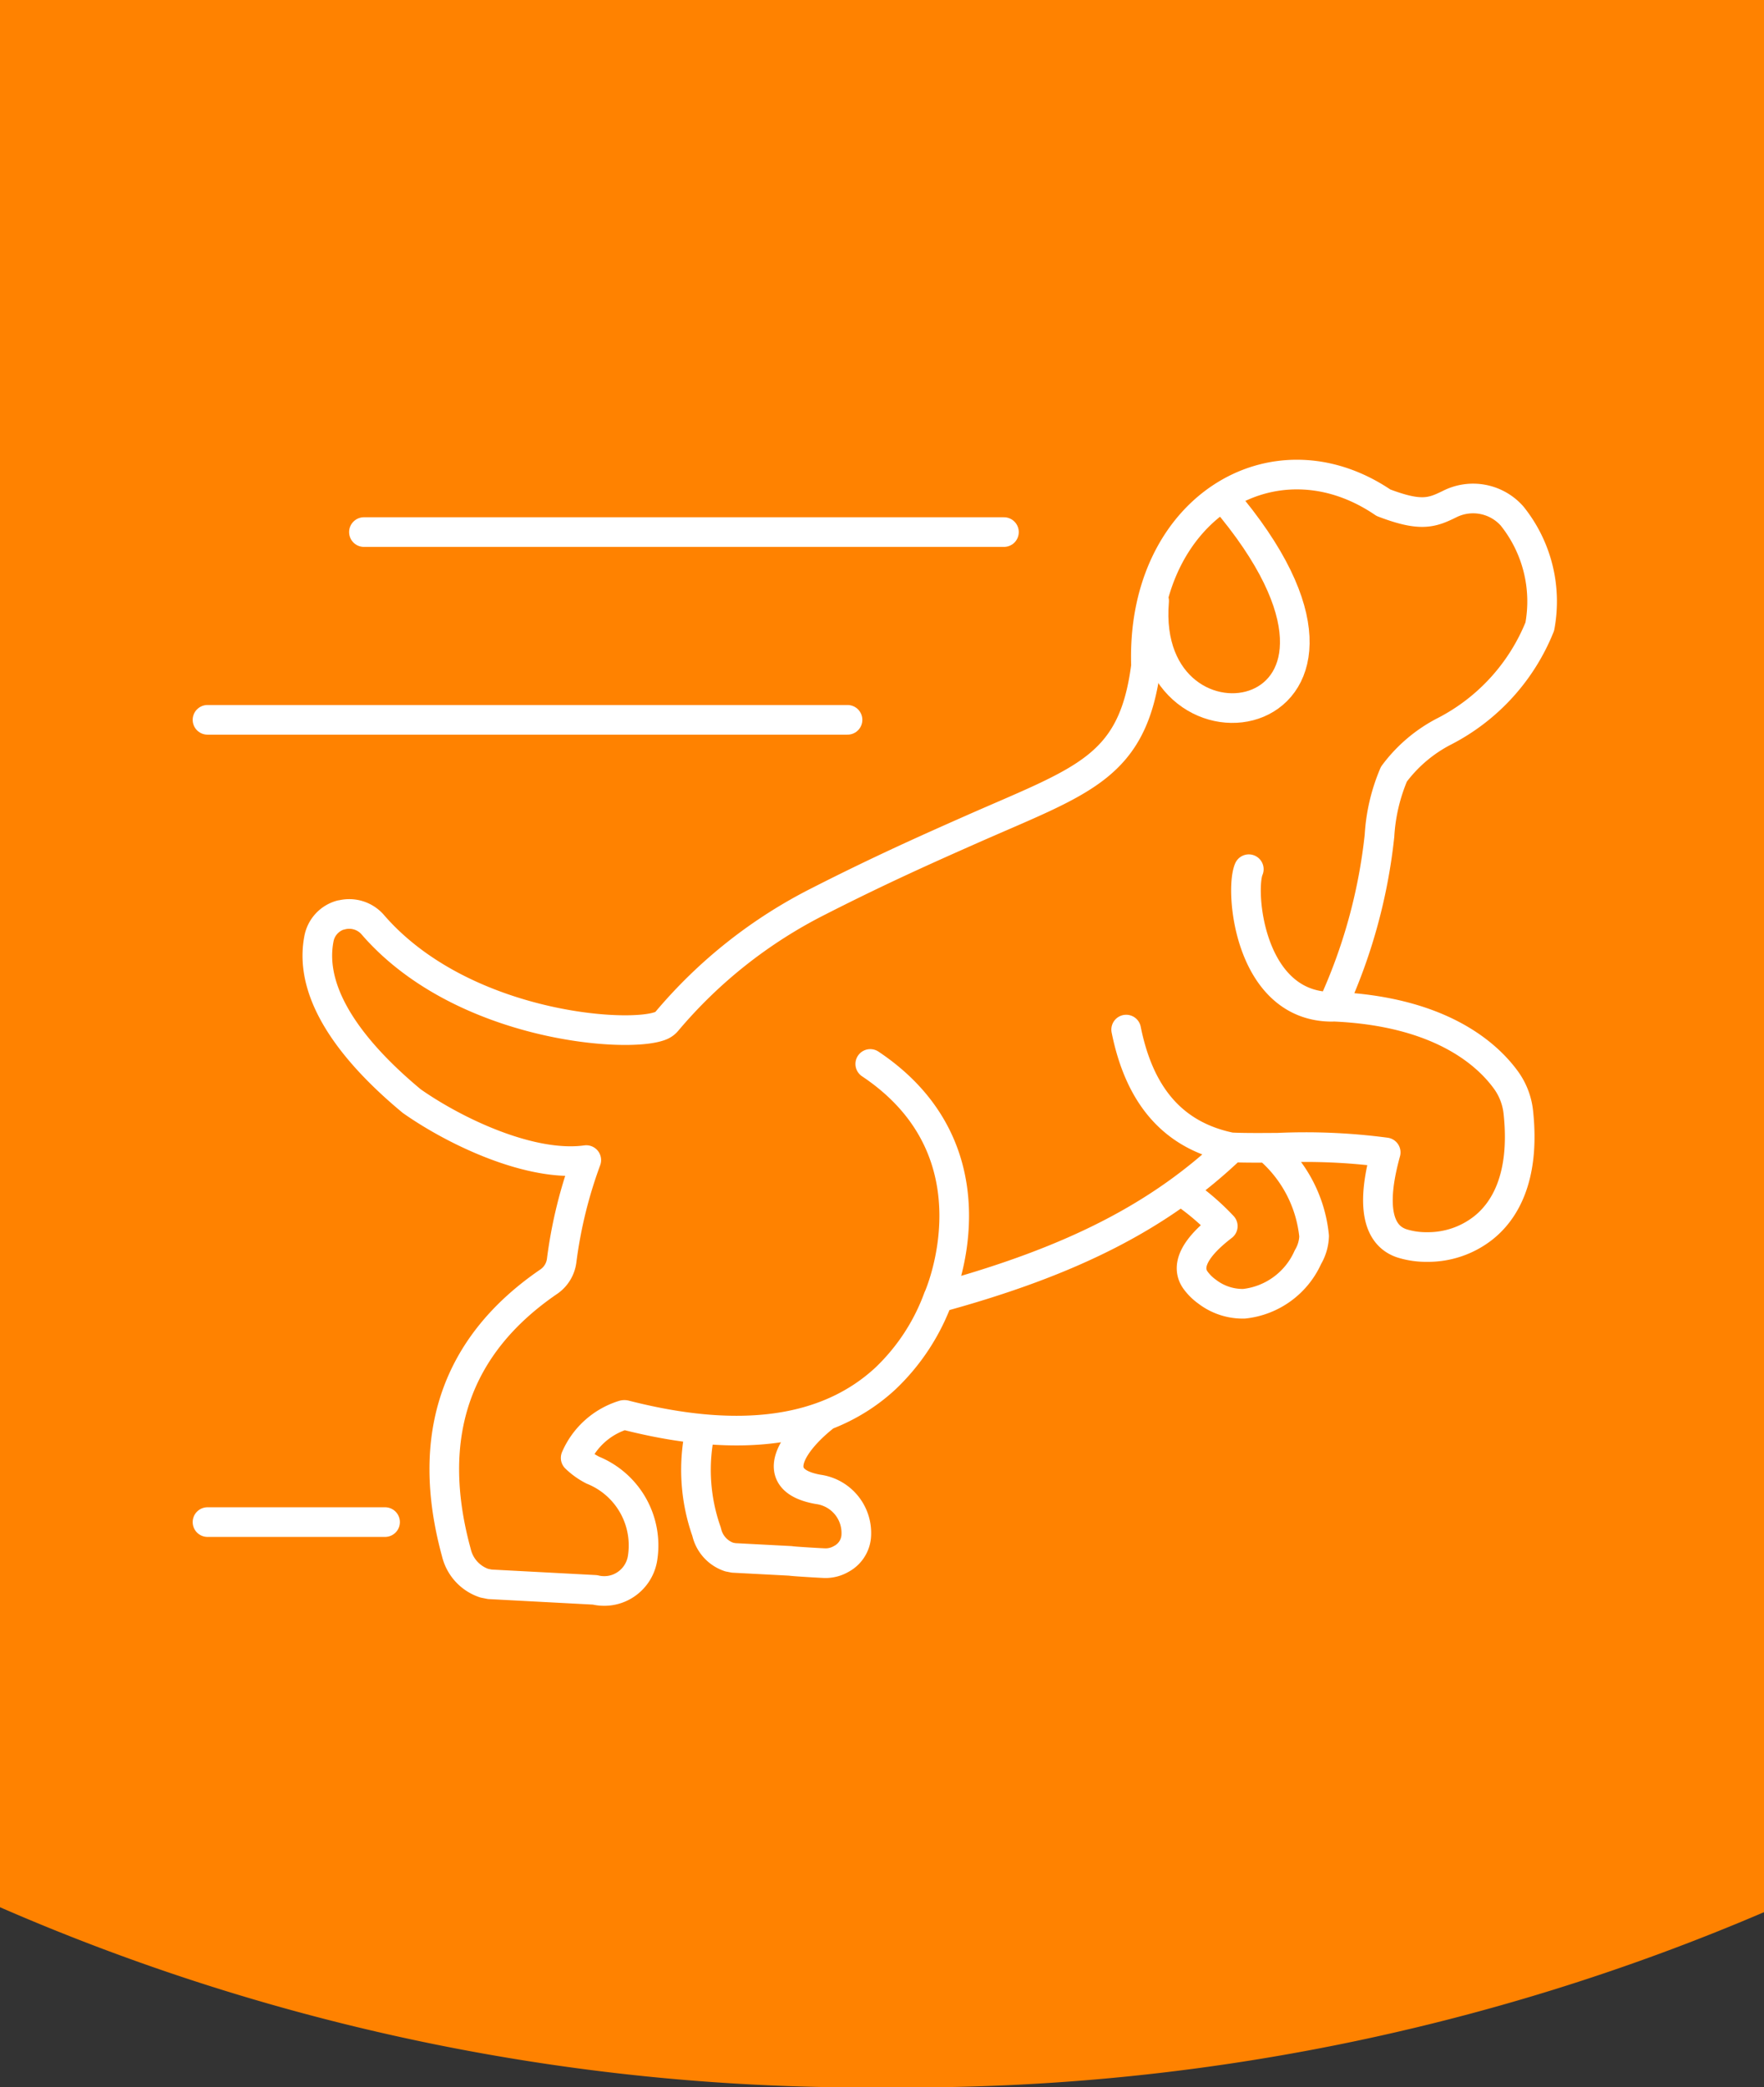
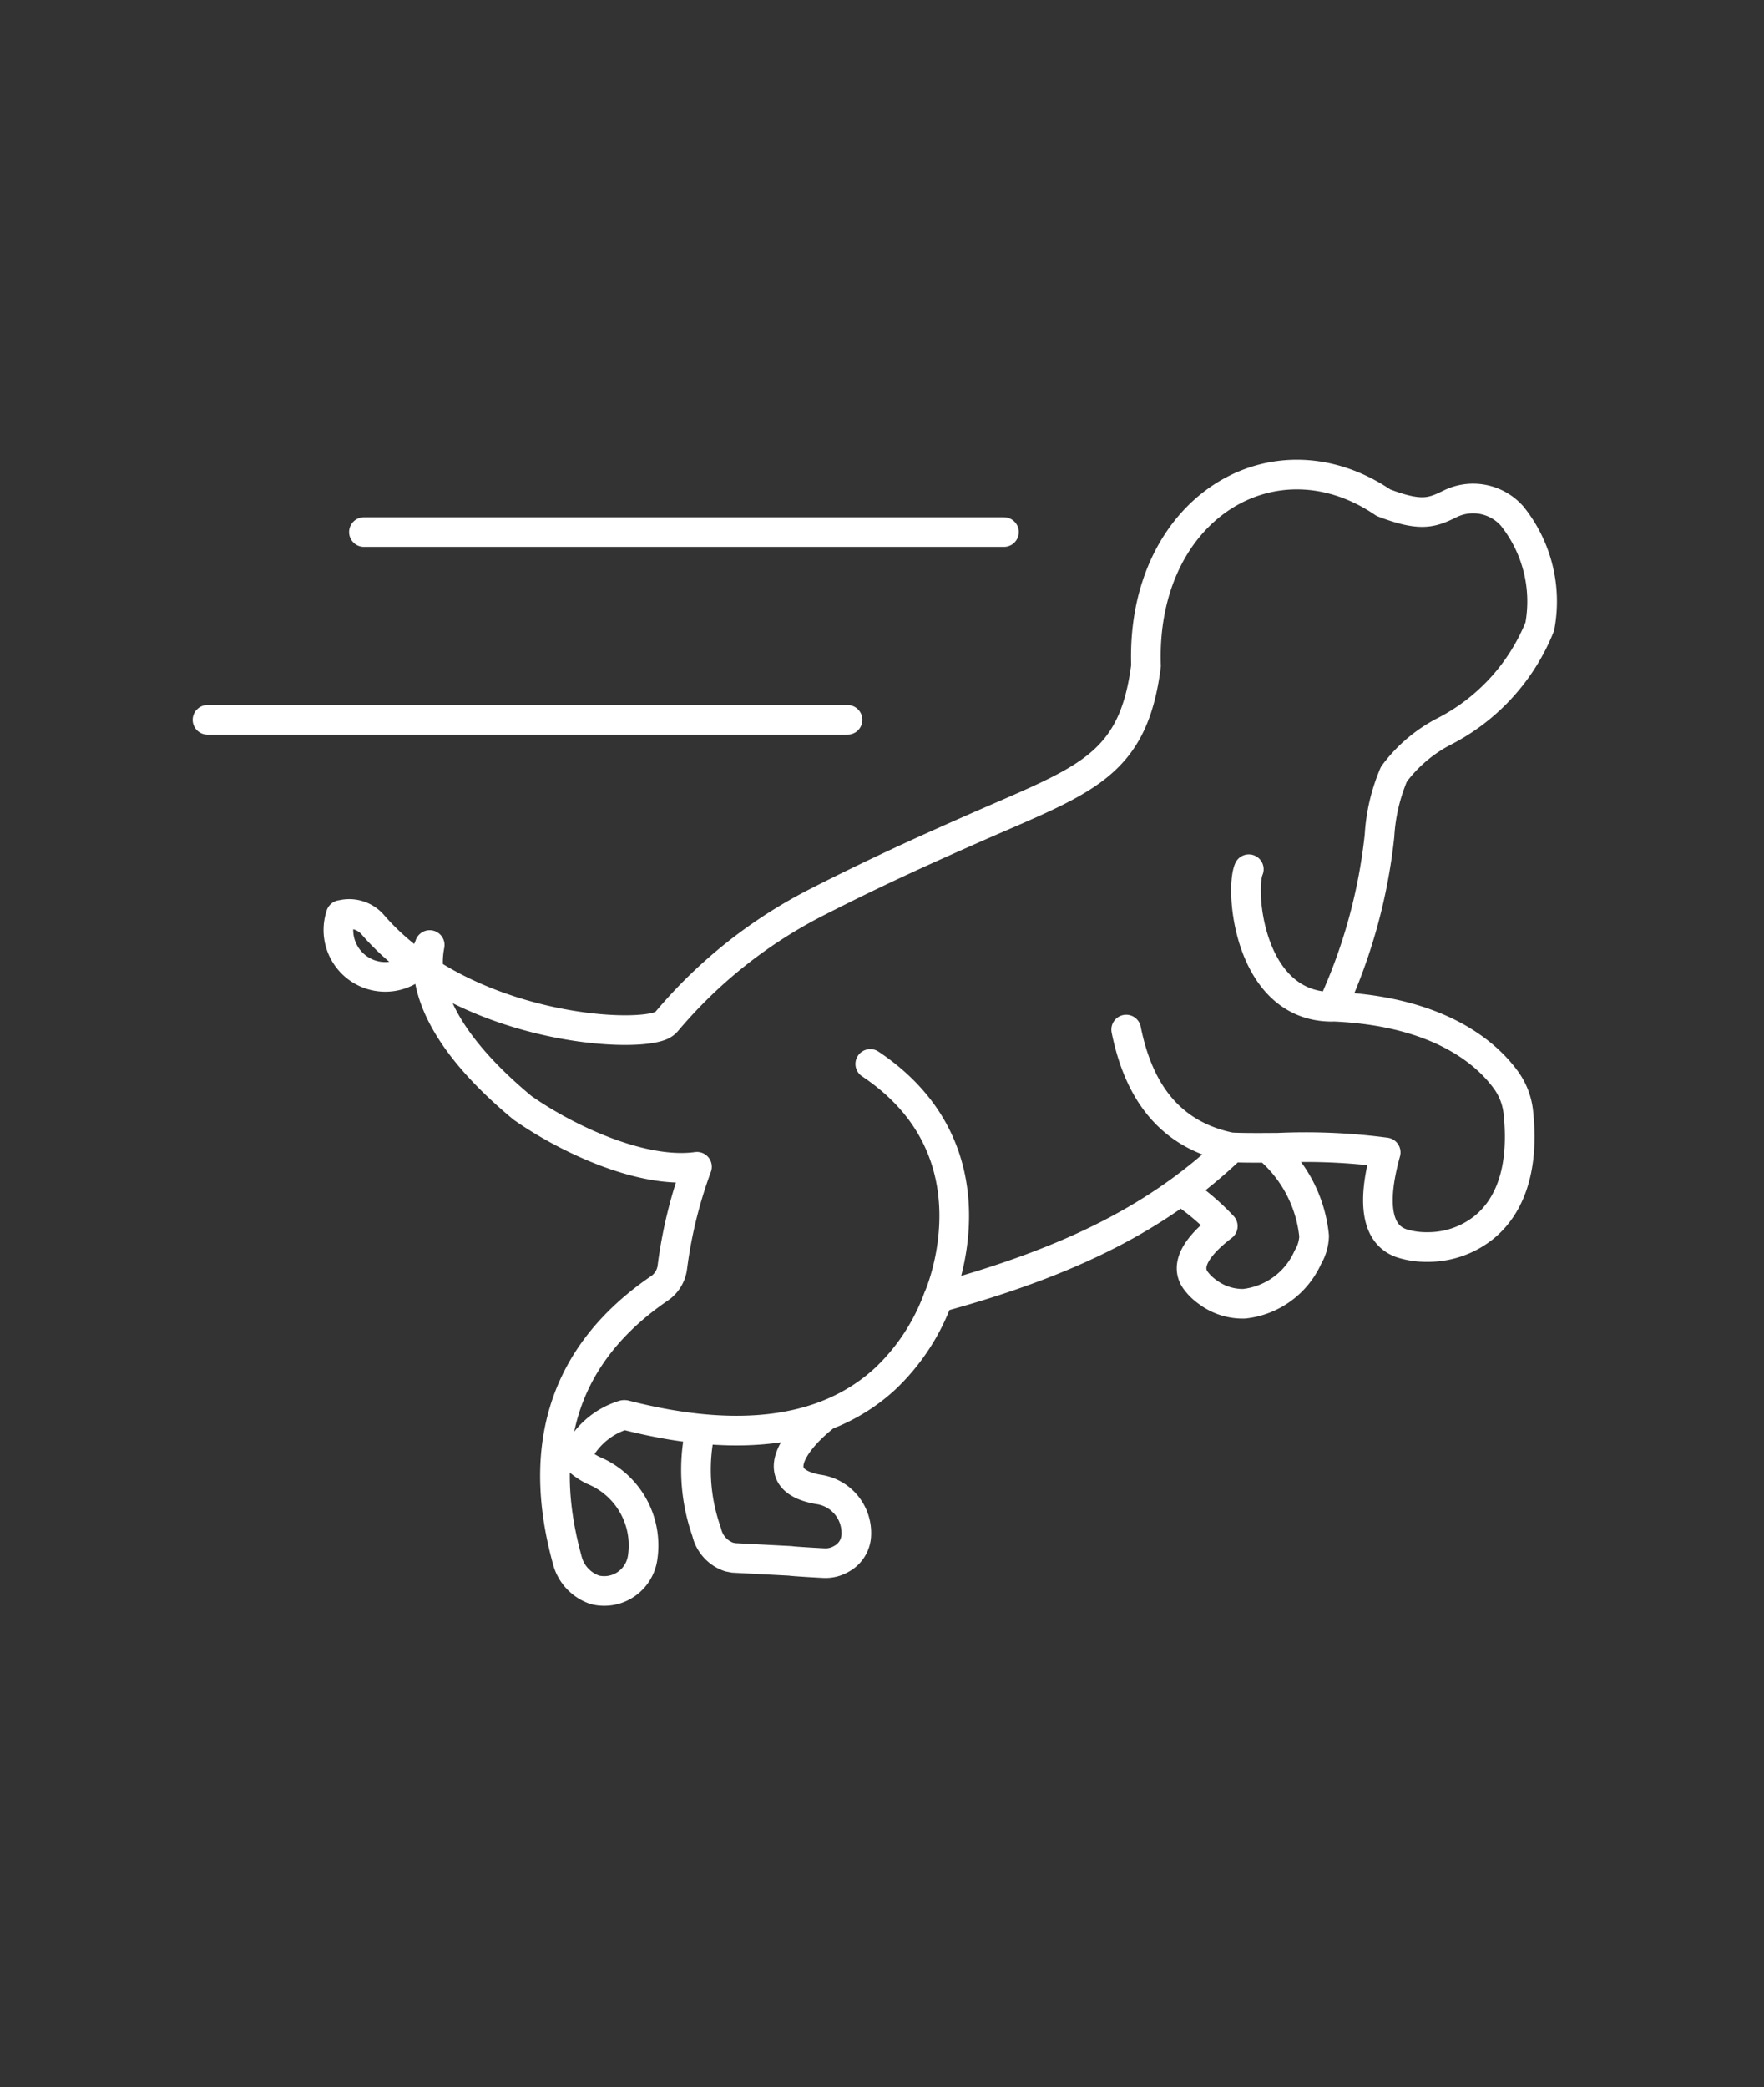
<svg xmlns="http://www.w3.org/2000/svg" width="59.508" height="70.396" viewBox="0 0 59.508 70.396">
  <rect x="0" y="0" width="59.508" height="70.396" fill="#333333" stroke="none" />
  <g id="Group_585" data-name="Group 585" transform="translate(-473 -1705)">
-     <path id="Path_1296" data-name="Path 1296" d="M-118.248,353.313a73.03,73.03,0,0,0,29.934,6.074A73.269,73.269,0,0,0-58.74,353.48V288.99h-59.508Z" transform="translate(591.248 1416.01)" fill="#ff8200" />
    <g id="Group_570" data-name="Group 570" transform="translate(242.738 1640.575)">
      <line id="Line_118" data-name="Line 118" x1="21.591" transform="translate(242.539 82.37)" fill="none" stroke="#fff" stroke-linecap="round" stroke-linejoin="round" stroke-width="1" />
      <line id="Line_119" data-name="Line 119" x1="21.591" transform="translate(237.262 88.702)" fill="none" stroke="#fff" stroke-linecap="round" stroke-linejoin="round" stroke-width="1" />
-       <line id="Line_120" data-name="Line 120" x1="5.99" transform="translate(237.262 115.759)" fill="none" stroke="#fff" stroke-linecap="round" stroke-linejoin="round" stroke-width="1" />
-       <path id="Path_1488" data-name="Path 1488" d="M273.027,103.136a4.473,4.473,0,0,1,1.566,2.976,1.476,1.476,0,0,1-.208.711,2.672,2.672,0,0,1-2.158,1.573,1.976,1.976,0,0,1-1.245-.41,1.716,1.716,0,0,1-.4-.4c-.468-.688.525-1.494.93-1.808a8.089,8.089,0,0,0-1.419-1.2m-11.978,7.589c-1.05.814-2.068,2.168-.249,2.489a1.484,1.484,0,0,1,1.278,1.607.951.951,0,0,1-.5.737,1.052,1.052,0,0,1-.535.145c-.083,0-1.1-.059-1.185-.078l-1.913-.1-.152-.03a1.156,1.156,0,0,1-.745-.791l-.019-.071a6.261,6.261,0,0,1-.2-3.458m5.725-12.309c4.493,3,2.294,7.892,2.294,7.892m6.339-9.051c.426,2.126,1.5,3.571,3.572,3.98m.565-9.389c-.307.707,0,4.64,2.812,4.64m-33.445-3.091a1.053,1.053,0,0,1,1.061.3c2.992,3.484,8.711,3.887,9.757,3.419a.526.526,0,0,0,.191-.148,16.265,16.265,0,0,1,5.136-4.051c2.1-1.07,3.767-1.806,5.108-2.4,3.793-1.676,5.472-2.077,5.912-5.53-.18-5.3,4.309-8.018,8.009-5.5,1.252.479,1.627.345,2.231.048a1.757,1.757,0,0,1,2.108.4,4.6,4.6,0,0,1,.936,3.73A6.836,6.836,0,0,1,279,89.083a4.91,4.91,0,0,0-1.715,1.452,6.21,6.21,0,0,0-.486,2.075,18.372,18.372,0,0,1-1.594,5.764c3.639.143,5.238,1.606,5.877,2.5a2.253,2.253,0,0,1,.4,1.062c.242,2.259-.507,3.368-1.179,3.9a3.015,3.015,0,0,1-1.9.646,2.742,2.742,0,0,1-.856-.126c-1.211-.411-.745-2.311-.539-3.065a20.626,20.626,0,0,0-3.623-.158c-.7.006-1.193.006-1.559-.011-2.411,2.311-5.4,3.843-9.911,5.071a7.113,7.113,0,0,1-1.781,2.721c-1.954,1.811-4.906,2.227-8.777,1.235a.113.113,0,0,0-.065,0,2.583,2.583,0,0,0-1.61,1.445,2.412,2.412,0,0,0,.574.411,2.74,2.74,0,0,1,1.681,2.979,1.314,1.314,0,0,1-.626.916,1.288,1.288,0,0,1-.665.182,1.268,1.268,0,0,1-.312-.037l-3.548-.188-.186-.037a1.434,1.434,0,0,1-.93-.983l-.024-.091c-1.055-3.9,0-6.961,3.135-9.1a1.015,1.015,0,0,0,.429-.712,15.4,15.4,0,0,1,.83-3.384c-1.85.256-4.394-.94-5.888-1.989-1.8-1.494-3.523-3.5-3.128-5.489A1.027,1.027,0,0,1,241.761,95.283Z" fill="none" stroke="#fff" stroke-linecap="round" stroke-linejoin="round" stroke-width="1" />
-       <path id="Path_1489" data-name="Path 1489" d="M271.538,81.213c6.724,7.877-2.847,9.424-2.342,3.477" fill="none" stroke="#fff" stroke-linecap="round" stroke-linejoin="round" stroke-width="1" />
+       <path id="Path_1488" data-name="Path 1488" d="M273.027,103.136a4.473,4.473,0,0,1,1.566,2.976,1.476,1.476,0,0,1-.208.711,2.672,2.672,0,0,1-2.158,1.573,1.976,1.976,0,0,1-1.245-.41,1.716,1.716,0,0,1-.4-.4c-.468-.688.525-1.494.93-1.808a8.089,8.089,0,0,0-1.419-1.2m-11.978,7.589c-1.05.814-2.068,2.168-.249,2.489a1.484,1.484,0,0,1,1.278,1.607.951.951,0,0,1-.5.737,1.052,1.052,0,0,1-.535.145c-.083,0-1.1-.059-1.185-.078l-1.913-.1-.152-.03a1.156,1.156,0,0,1-.745-.791l-.019-.071a6.261,6.261,0,0,1-.2-3.458m5.725-12.309c4.493,3,2.294,7.892,2.294,7.892m6.339-9.051c.426,2.126,1.5,3.571,3.572,3.98m.565-9.389c-.307.707,0,4.64,2.812,4.64m-33.445-3.091a1.053,1.053,0,0,1,1.061.3c2.992,3.484,8.711,3.887,9.757,3.419a.526.526,0,0,0,.191-.148,16.265,16.265,0,0,1,5.136-4.051c2.1-1.07,3.767-1.806,5.108-2.4,3.793-1.676,5.472-2.077,5.912-5.53-.18-5.3,4.309-8.018,8.009-5.5,1.252.479,1.627.345,2.231.048a1.757,1.757,0,0,1,2.108.4,4.6,4.6,0,0,1,.936,3.73A6.836,6.836,0,0,1,279,89.083a4.91,4.91,0,0,0-1.715,1.452,6.21,6.21,0,0,0-.486,2.075,18.372,18.372,0,0,1-1.594,5.764c3.639.143,5.238,1.606,5.877,2.5a2.253,2.253,0,0,1,.4,1.062c.242,2.259-.507,3.368-1.179,3.9a3.015,3.015,0,0,1-1.9.646,2.742,2.742,0,0,1-.856-.126c-1.211-.411-.745-2.311-.539-3.065a20.626,20.626,0,0,0-3.623-.158c-.7.006-1.193.006-1.559-.011-2.411,2.311-5.4,3.843-9.911,5.071a7.113,7.113,0,0,1-1.781,2.721c-1.954,1.811-4.906,2.227-8.777,1.235a.113.113,0,0,0-.065,0,2.583,2.583,0,0,0-1.61,1.445,2.412,2.412,0,0,0,.574.411,2.74,2.74,0,0,1,1.681,2.979,1.314,1.314,0,0,1-.626.916,1.288,1.288,0,0,1-.665.182,1.268,1.268,0,0,1-.312-.037a1.434,1.434,0,0,1-.93-.983l-.024-.091c-1.055-3.9,0-6.961,3.135-9.1a1.015,1.015,0,0,0,.429-.712,15.4,15.4,0,0,1,.83-3.384c-1.85.256-4.394-.94-5.888-1.989-1.8-1.494-3.523-3.5-3.128-5.489A1.027,1.027,0,0,1,241.761,95.283Z" fill="none" stroke="#fff" stroke-linecap="round" stroke-linejoin="round" stroke-width="1" />
    </g>
  </g>
</svg>